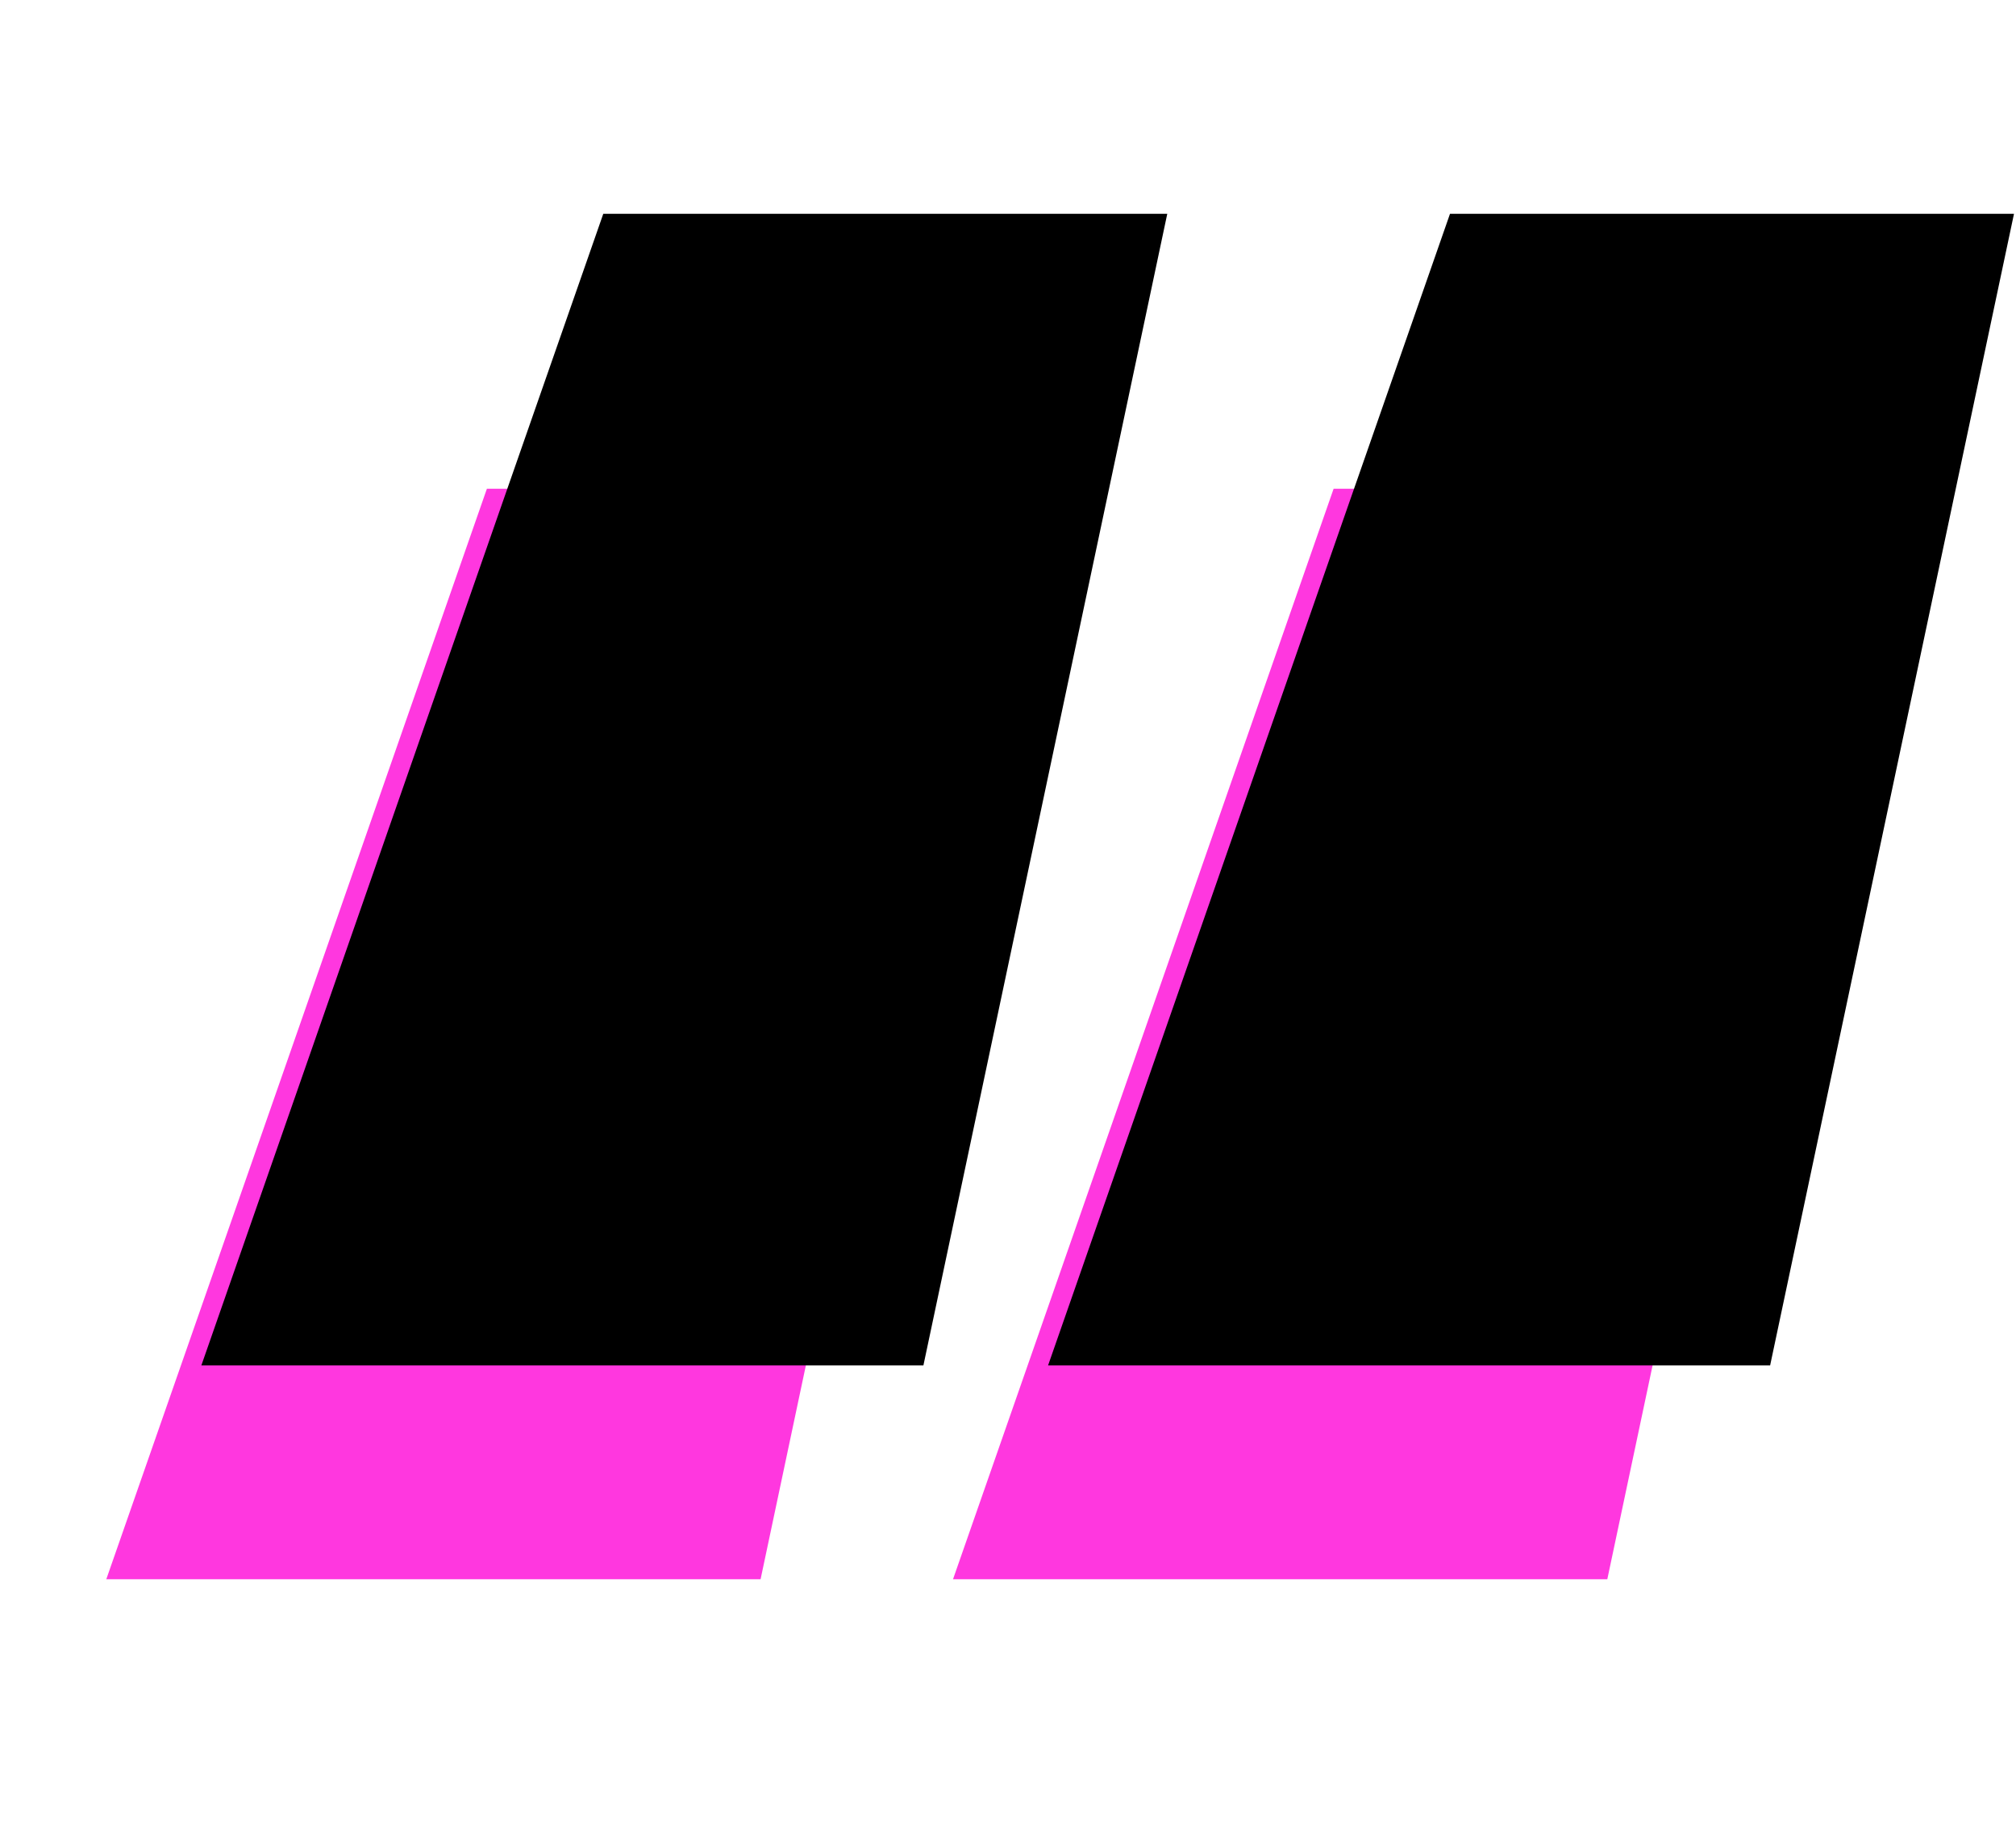
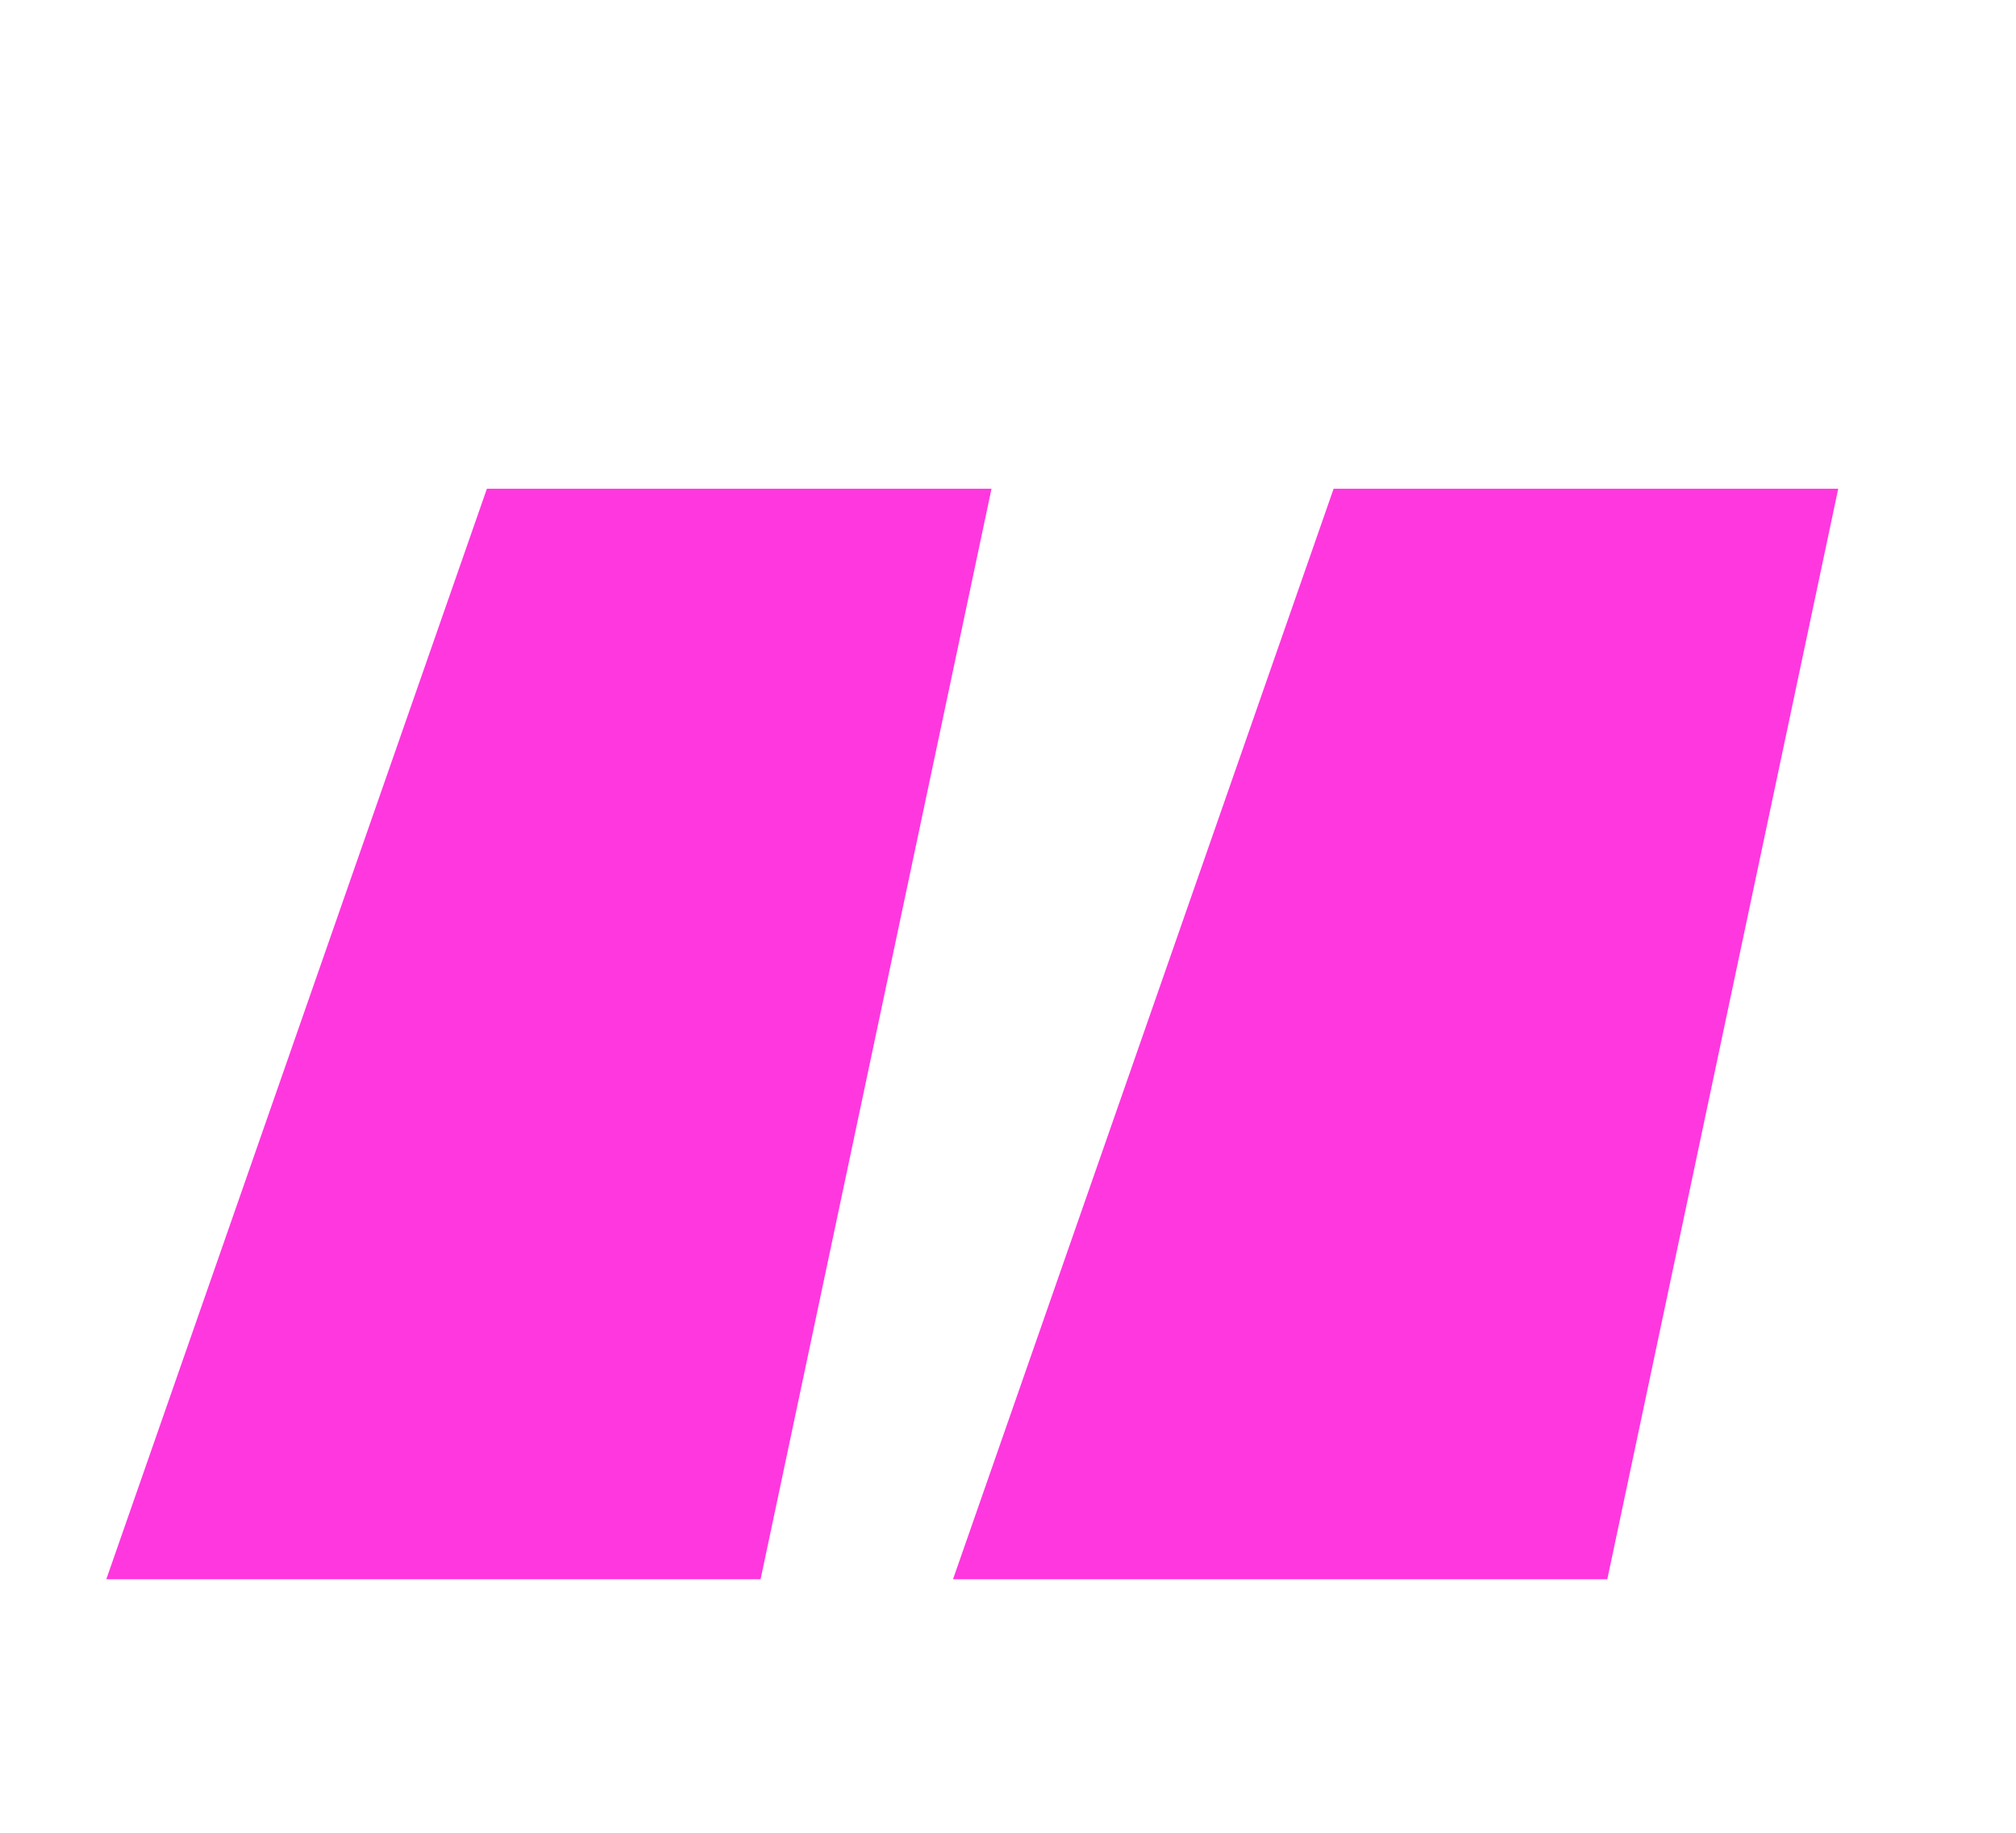
<svg xmlns="http://www.w3.org/2000/svg" width="33" height="30">
-   <path fill="none" d="M-1-1h35v32H-1z" />
  <g>
    <path fill="#FF37DF" d="M15.6 25.85L21.83 8h8.26l-3.78 17.85H15.6zm-13.86 0L7.97 8h8.26l-3.78 17.85H1.74z" />
-     <path stroke="null" d="M17.86 21.85L24.09 4h8.26l-3.78 17.85H17.86zM4 21.85L10.23 4h8.26l-3.78 17.85H4z" />
  </g>
</svg>